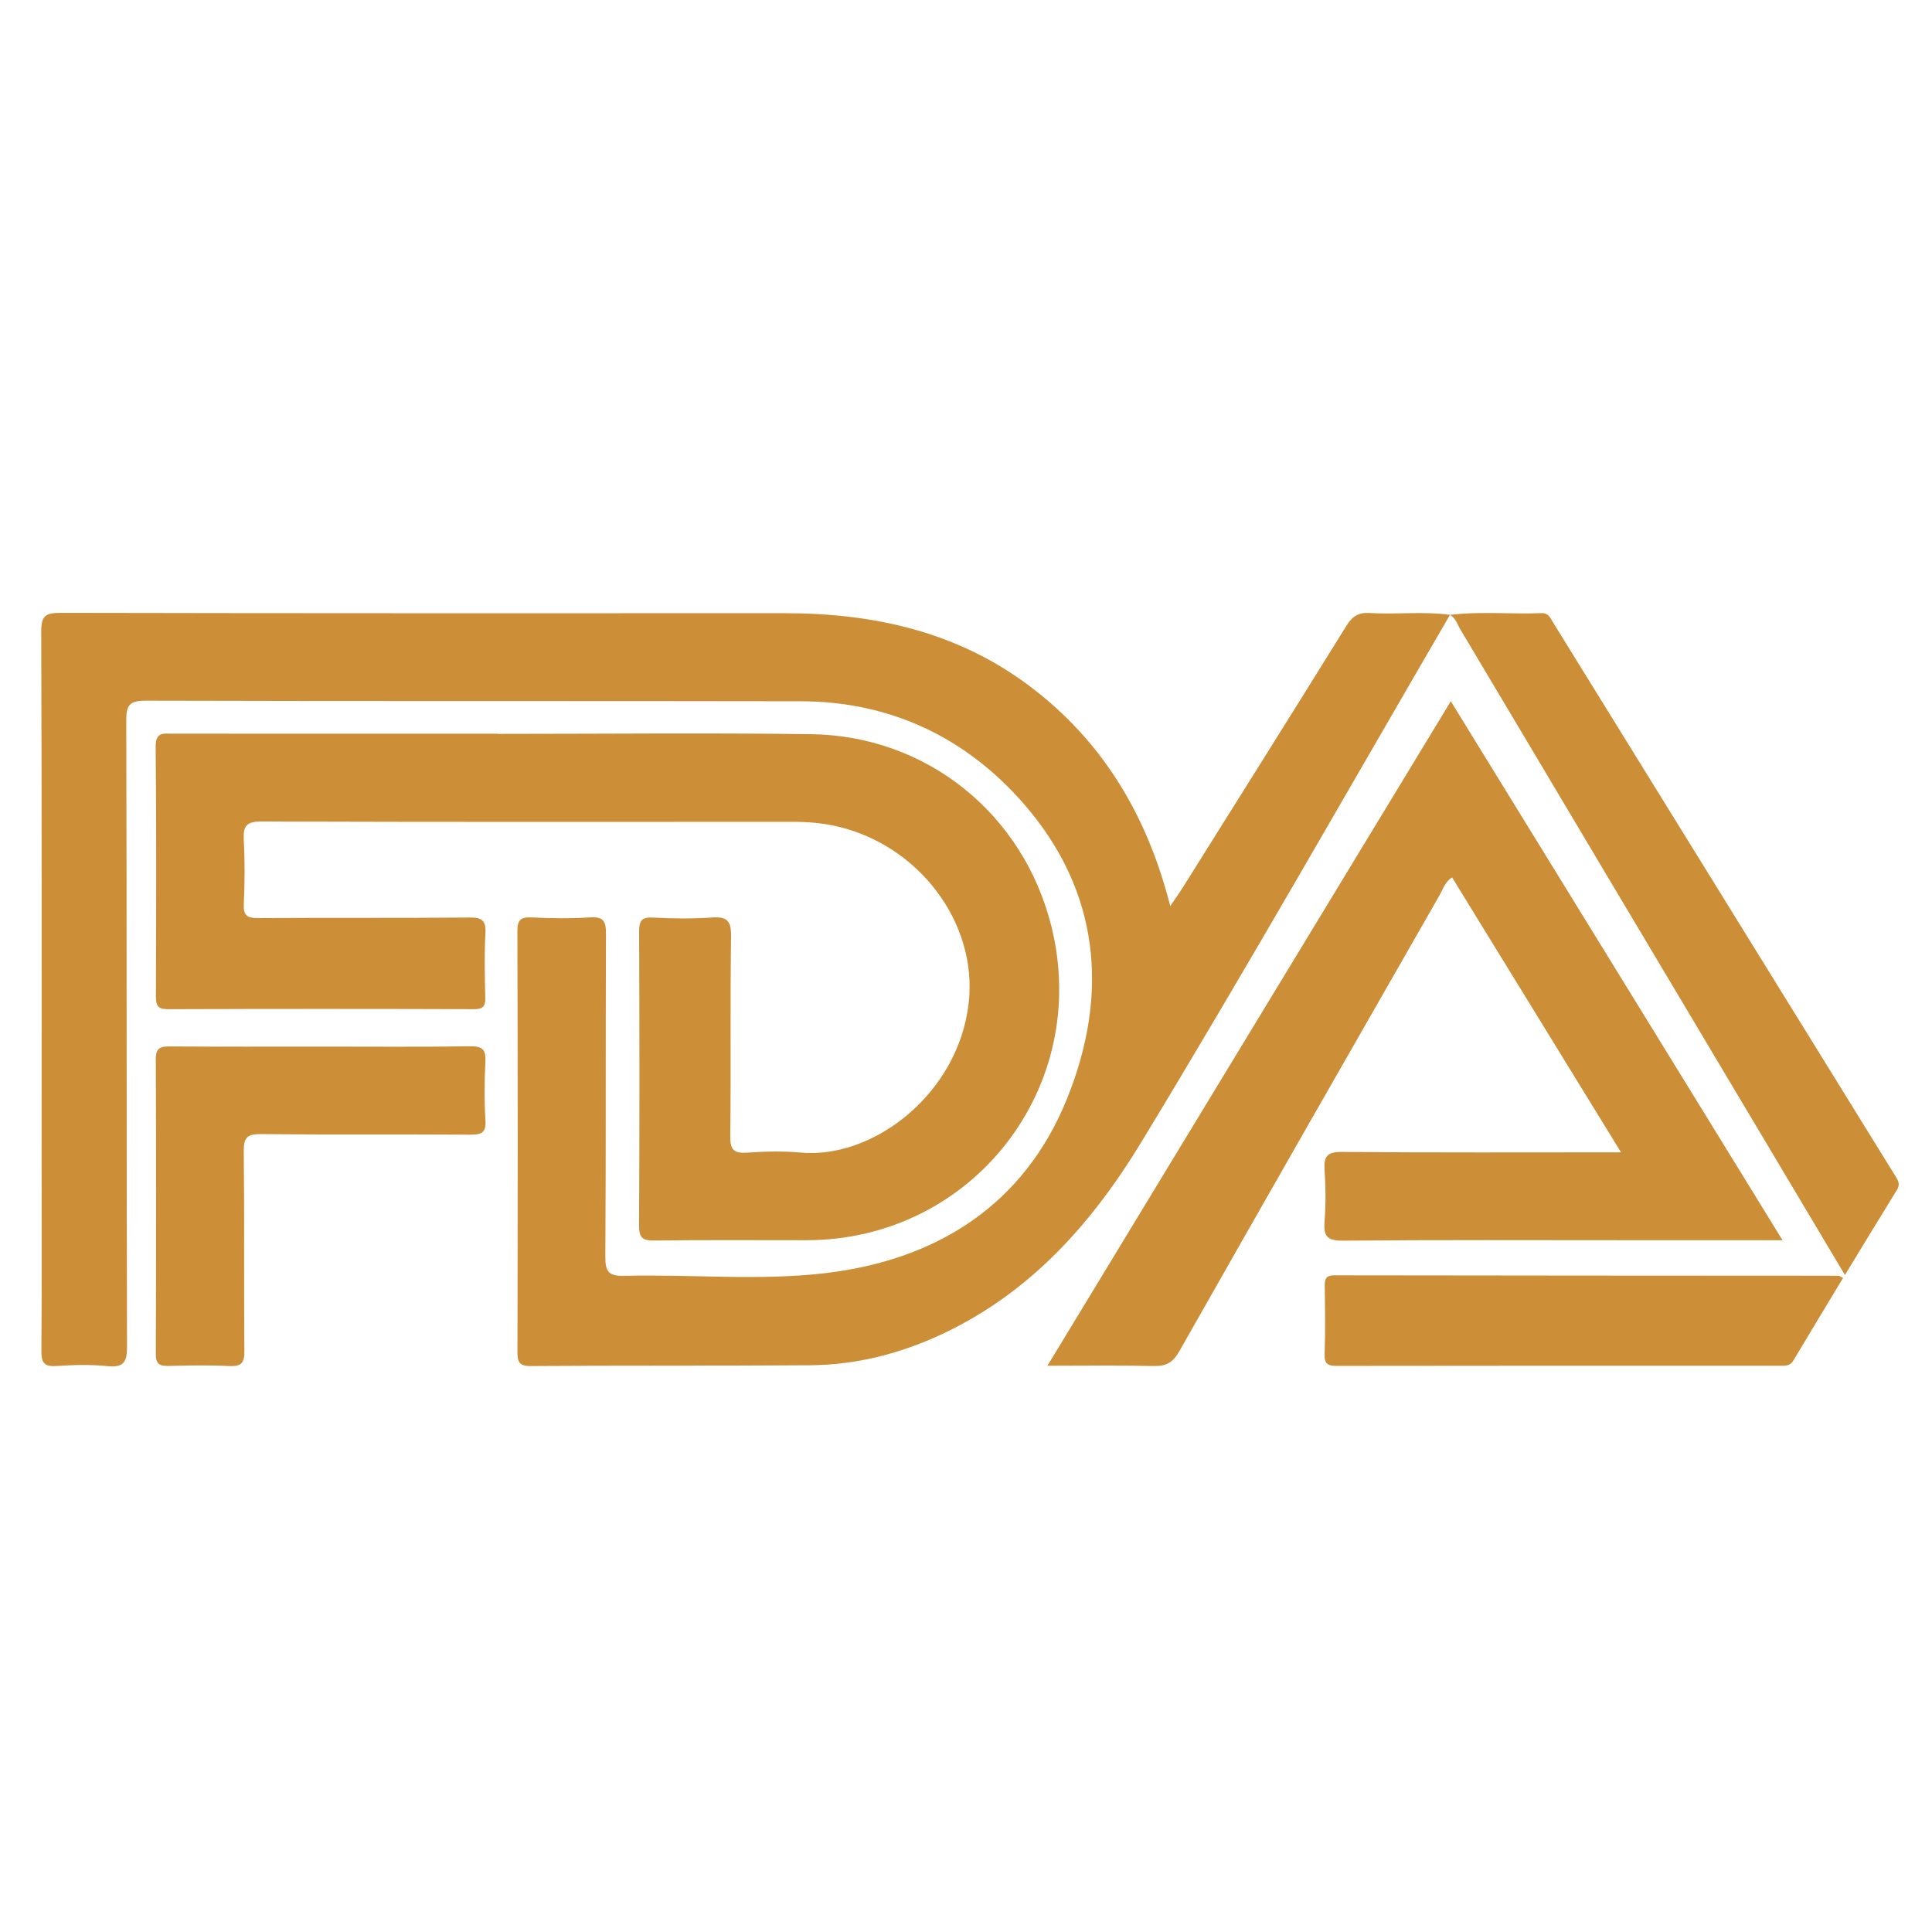
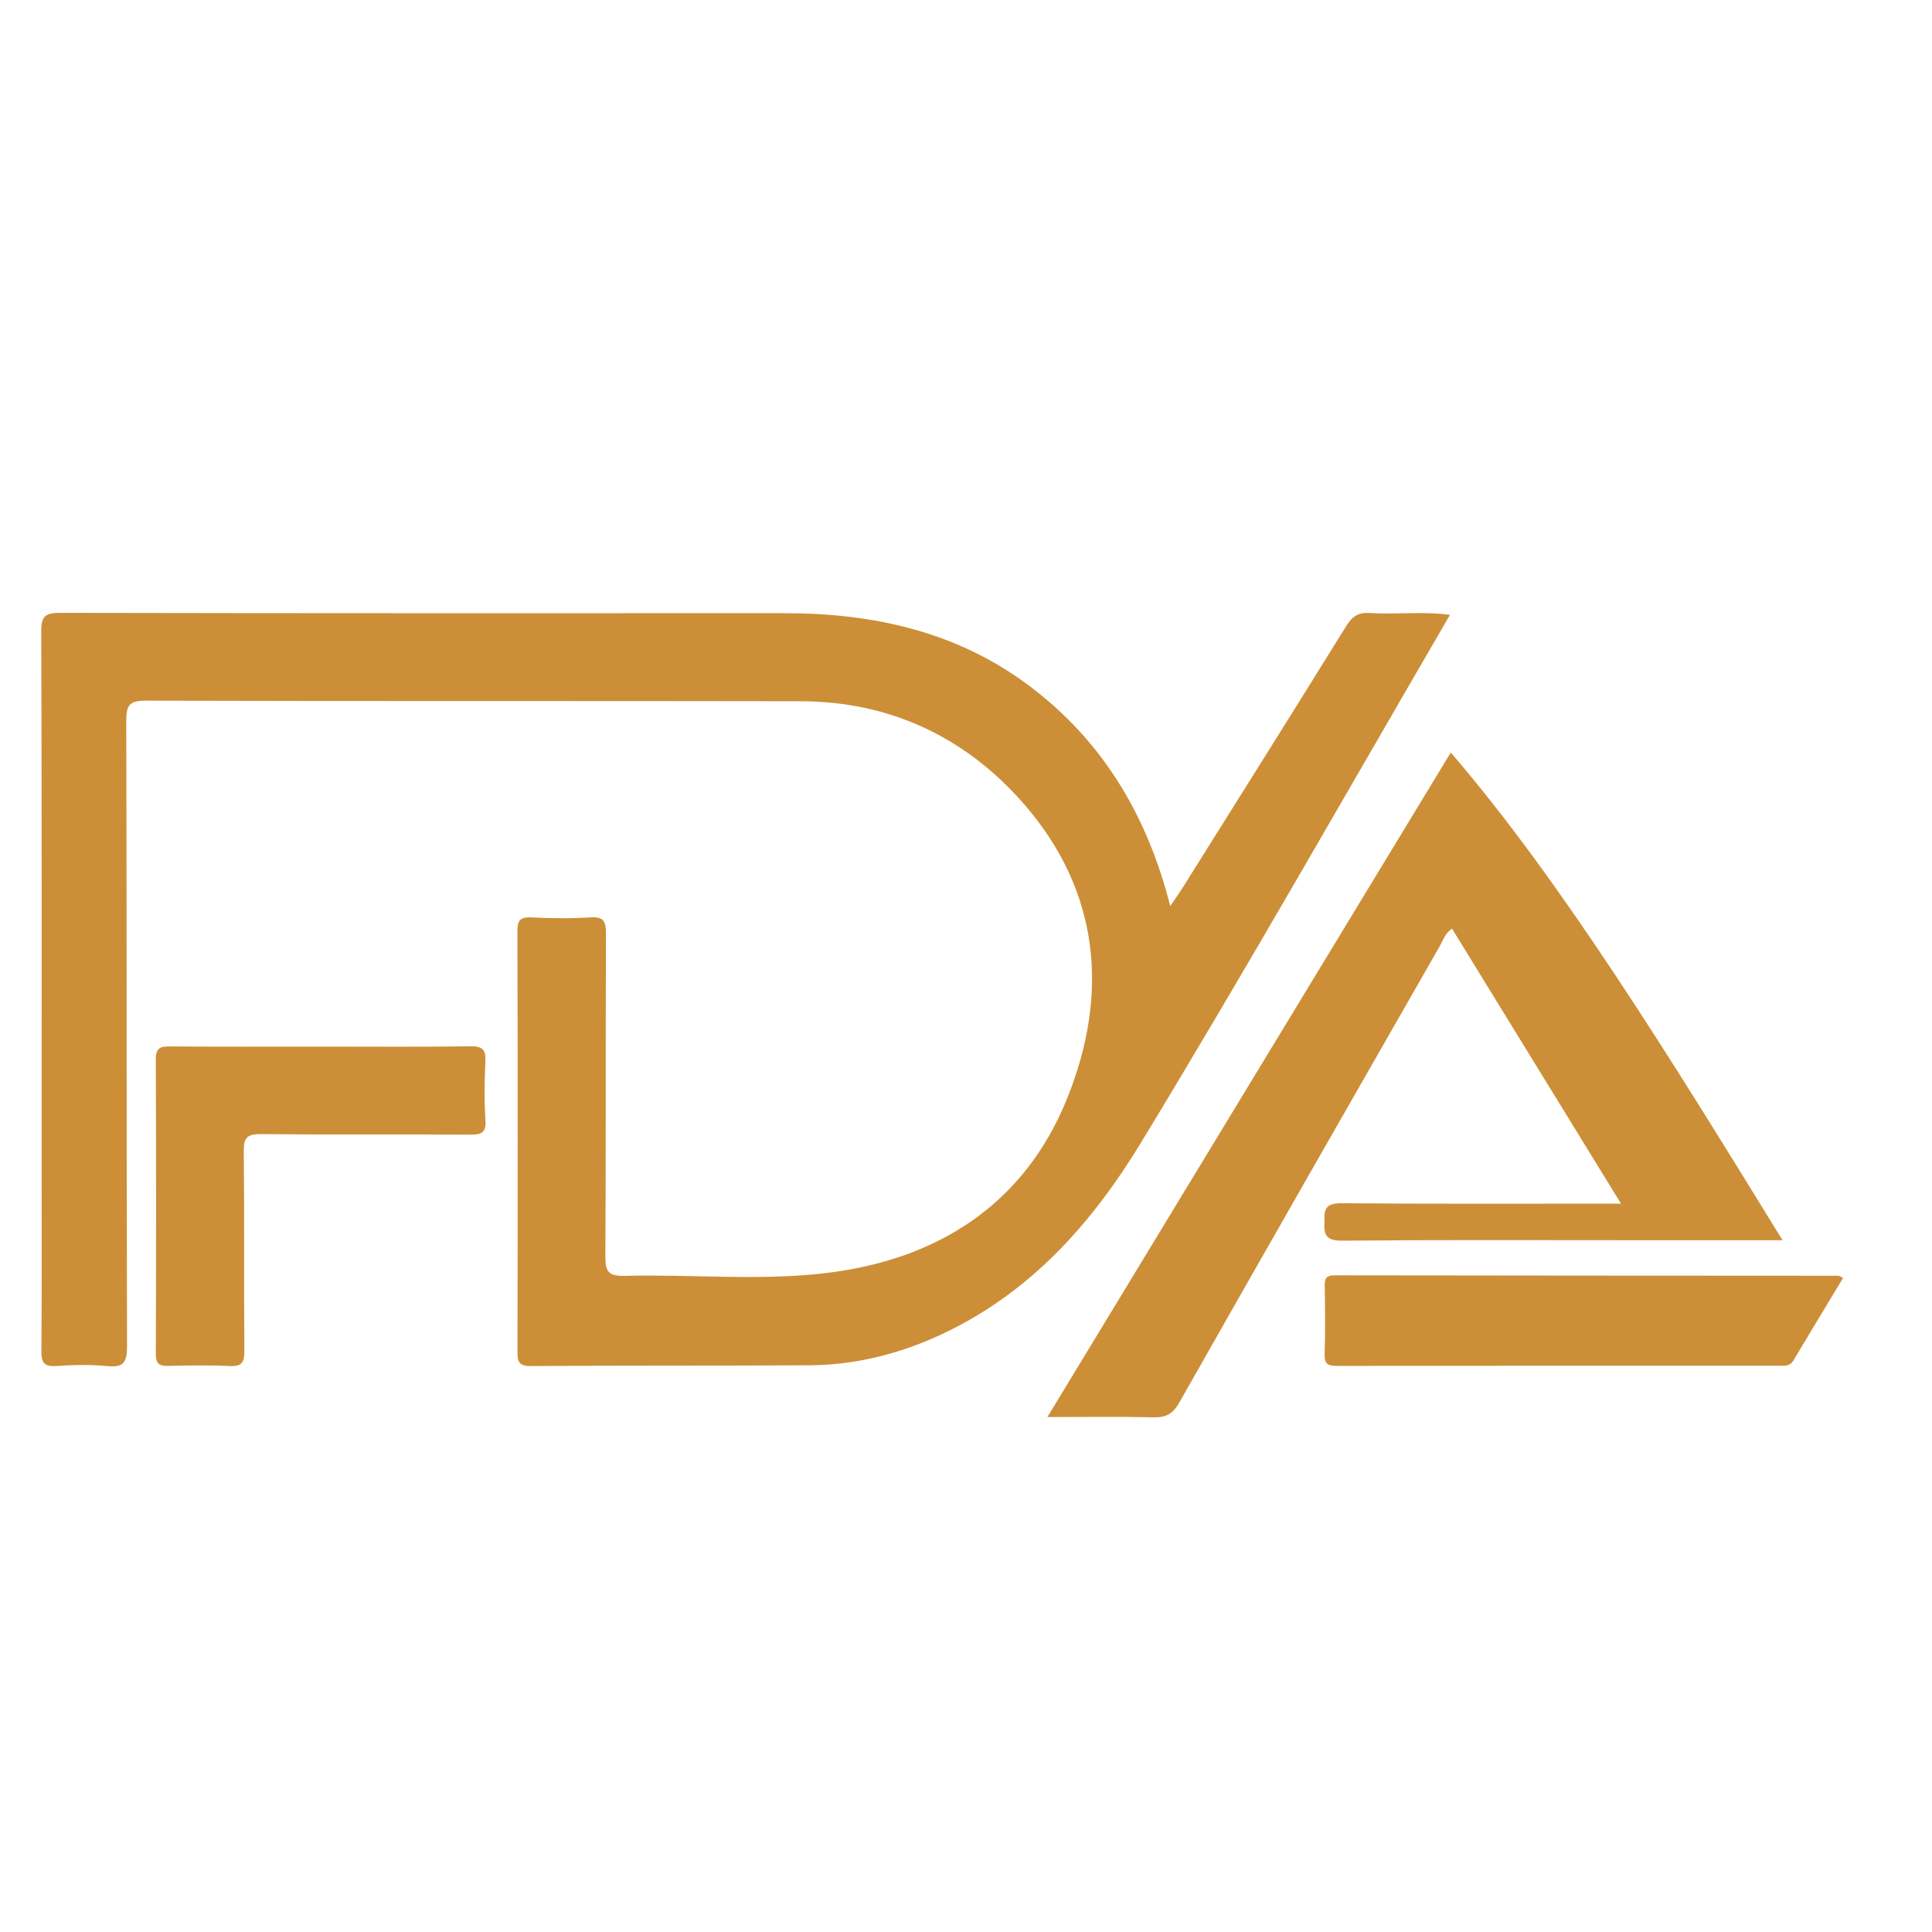
<svg xmlns="http://www.w3.org/2000/svg" version="1.1" id="Layer_1" x="0px" y="0px" width="400px" height="400px" viewBox="0 0 400 400" enable-background="new 0 0 400 400" xml:space="preserve">
  <path fill-rule="evenodd" clip-rule="evenodd" fill="#CC8F37" d="M300.189,127.325c-21.213,36.448-42.021,73.136-63.917,109.182  c-10.207,16.806-22.962,31.127-41.173,39.679c-8.68,4.076-17.841,6.413-27.446,6.479c-19.237,0.133-38.475,0.021-57.712,0.163  c-2.533,0.02-2.81-0.894-2.805-3.044c0.063-28.983,0.073-57.967-0.016-86.95c-0.007-2.399,0.664-3,2.968-2.888  c4.041,0.193,8.11,0.248,12.144-0.013c2.839-0.183,3.239,0.936,3.228,3.443c-0.094,22.276,0.011,44.551-0.128,66.826  c-0.02,3.125,0.736,4.027,3.929,3.947c13.914-0.352,27.933,1.076,41.732-0.572c23.051-2.754,41.062-14.152,49.931-36.121  c8.74-21.648,6.842-42.954-9.036-61.116c-11.987-13.711-27.596-21.116-46.112-21.152c-45.184-0.091-90.368,0.015-135.551-0.12  c-3.421-0.01-4.09,0.891-4.081,4.159c0.119,43.159,0.041,86.317,0.156,129.476c0.009,3.235-0.596,4.485-4.058,4.138  c-3.508-0.353-7.092-0.26-10.62-0.019c-2.641,0.182-3.071-0.871-3.052-3.221c0.104-12.782,0.049-25.566,0.049-38.349  c0-36.831,0.047-73.661-0.081-110.491c-0.011-3.217,0.846-3.881,3.95-3.875c49.993,0.105,99.986,0.082,149.979,0.071  c18.517-0.004,35.892,3.854,50.948,15.272c14.555,11.037,23.525,25.797,28.313,43.26c0.125,0.455,0.248,0.91,0.57,2.097  c1.054-1.556,1.812-2.607,2.5-3.703c11.338-18.086,22.7-36.158,33.95-54.301c1.215-1.962,2.475-2.813,4.802-2.667  c5.535,0.347,11.104-0.383,16.639,0.386V127.325z" />
-   <path fill-rule="evenodd" clip-rule="evenodd" fill="#CC8F37" d="M103.015,151.944c21.645,0,43.294-0.231,64.934,0.062  c23.982,0.323,43.963,16.55,49.736,39.807c8.282,33.356-16.378,64.94-50.727,64.963c-10.506,0.008-21.013-0.079-31.518,0.061  c-2.478,0.033-3.139-0.629-3.126-3.117c0.103-20.252,0.093-40.505,0.009-60.758c-0.01-2.251,0.433-3.127,2.886-2.992  c4.039,0.224,8.112,0.27,12.144-0.007c3.07-0.21,4.056,0.557,4.007,3.839c-0.207,13.795,0.013,27.595-0.168,41.39  c-0.038,2.926,0.781,3.642,3.553,3.449c3.654-0.253,7.364-0.347,11.003-0.012c15.084,1.384,32.738-12.198,34.821-31.064  c1.832-16.59-10.436-32.775-27.634-36.555c-2.859-0.628-5.74-0.858-8.664-0.858c-36.708,0.018-73.417,0.054-110.125-0.065  c-3.092-0.01-3.832,0.899-3.675,3.799c0.239,4.417,0.209,8.864,0.004,13.285c-0.112,2.439,0.757,2.922,3.015,2.907  c14.556-0.095,29.114,0.022,43.669-0.114c2.635-0.025,3.494,0.586,3.344,3.301c-0.242,4.417-0.137,8.858-0.031,13.286  c0.043,1.767-0.419,2.391-2.302,2.386c-21.139-0.063-42.278-0.07-63.417,0.005c-2.132,0.008-2.478-0.819-2.473-2.678  c0.054-17.214,0.124-34.431-0.051-51.643c-0.032-3.186,1.684-2.723,3.569-2.723c22.405,0.005,44.809,0.003,67.214,0.003  C103.015,151.917,103.015,151.93,103.015,151.944z" />
-   <path fill-rule="evenodd" clip-rule="evenodd" fill="#CC8F37" d="M369.056,256.776c-10.843,0-20.941,0-31.04,0  c-19.993,0-39.988-0.093-59.979,0.09c-3.31,0.031-4.04-0.951-3.804-3.991c0.274-3.522,0.248-7.095,0.006-10.621  c-0.198-2.865,0.542-3.782,3.621-3.757c18.978,0.163,37.958,0.082,57.754,0.082c-11.828-19.248-23.396-38.073-34.981-56.926  c-1.44,0.924-1.879,2.458-2.613,3.741c-17.999,31.441-35.997,62.882-53.869,94.395c-1.324,2.332-2.742,3.091-5.313,3.031  c-7.071-0.166-14.149-0.057-21.982-0.057c27.945-46.035,55.604-91.599,83.517-137.58  C323.32,182.467,345.983,219.289,369.056,256.776z" />
-   <path fill-rule="evenodd" clip-rule="evenodd" fill="#CC8F37" d="M300.189,127.325v-0.021c6.302-0.769,12.63-0.109,18.94-0.362  c1.505-0.061,1.868,1.036,2.443,1.966c23.575,38.127,47.146,76.259,70.724,114.383c0.6,0.97,1.229,1.805,0.461,3.045  c-3.582,5.783-7.1,11.604-10.784,17.647c-16.465-27.63-32.743-54.935-49.009-82.246c-10.207-17.139-20.387-34.295-30.614-51.421  C301.726,129.271,301.406,127.959,300.189,127.325z" />
+   <path fill-rule="evenodd" clip-rule="evenodd" fill="#CC8F37" d="M369.056,256.776c-10.843,0-20.941,0-31.04,0  c-19.993,0-39.988-0.093-59.979,0.09c-3.31,0.031-4.04-0.951-3.804-3.991c-0.198-2.865,0.542-3.782,3.621-3.757c18.978,0.163,37.958,0.082,57.754,0.082c-11.828-19.248-23.396-38.073-34.981-56.926  c-1.44,0.924-1.879,2.458-2.613,3.741c-17.999,31.441-35.997,62.882-53.869,94.395c-1.324,2.332-2.742,3.091-5.313,3.031  c-7.071-0.166-14.149-0.057-21.982-0.057c27.945-46.035,55.604-91.599,83.517-137.58  C323.32,182.467,345.983,219.289,369.056,256.776z" />
  <path fill-rule="evenodd" clip-rule="evenodd" fill="#CC8F37" d="M66.67,216.689c10.241,0,20.483,0.087,30.722-0.063  c2.539-0.037,3.225,0.718,3.104,3.171c-0.198,4.036-0.247,8.102,0.014,12.13c0.175,2.702-0.937,3.009-3.224,2.994  c-14.413-0.091-28.828,0.036-43.239-0.116c-2.833-0.029-3.611,0.678-3.579,3.546c0.157,13.779,0.009,27.562,0.128,41.343  c0.021,2.463-0.613,3.257-3.118,3.13c-4.161-0.21-8.343-0.122-12.513-0.027c-1.82,0.041-2.714-0.278-2.706-2.442  c0.077-20.355,0.081-40.711-0.003-61.066c-0.009-2.34,0.958-2.647,2.932-2.634C45.682,216.729,56.176,216.689,66.67,216.689z" />
  <path fill-rule="evenodd" clip-rule="evenodd" fill="#CC8F37" d="M381.591,264.586c-3.447,5.717-6.896,11.393-10.295,17.1  c-0.741,1.247-1.863,1.072-2.98,1.072c-30.482,0.002-60.966-0.013-91.449,0.037c-1.866,0.004-2.694-0.315-2.62-2.44  c0.162-4.675,0.091-9.358,0.027-14.038c-0.021-1.489,0.188-2.277,2.014-2.273c34.782,0.061,69.566,0.059,104.349,0.083  C380.845,264.126,381.055,264.321,381.591,264.586z" />
</svg>